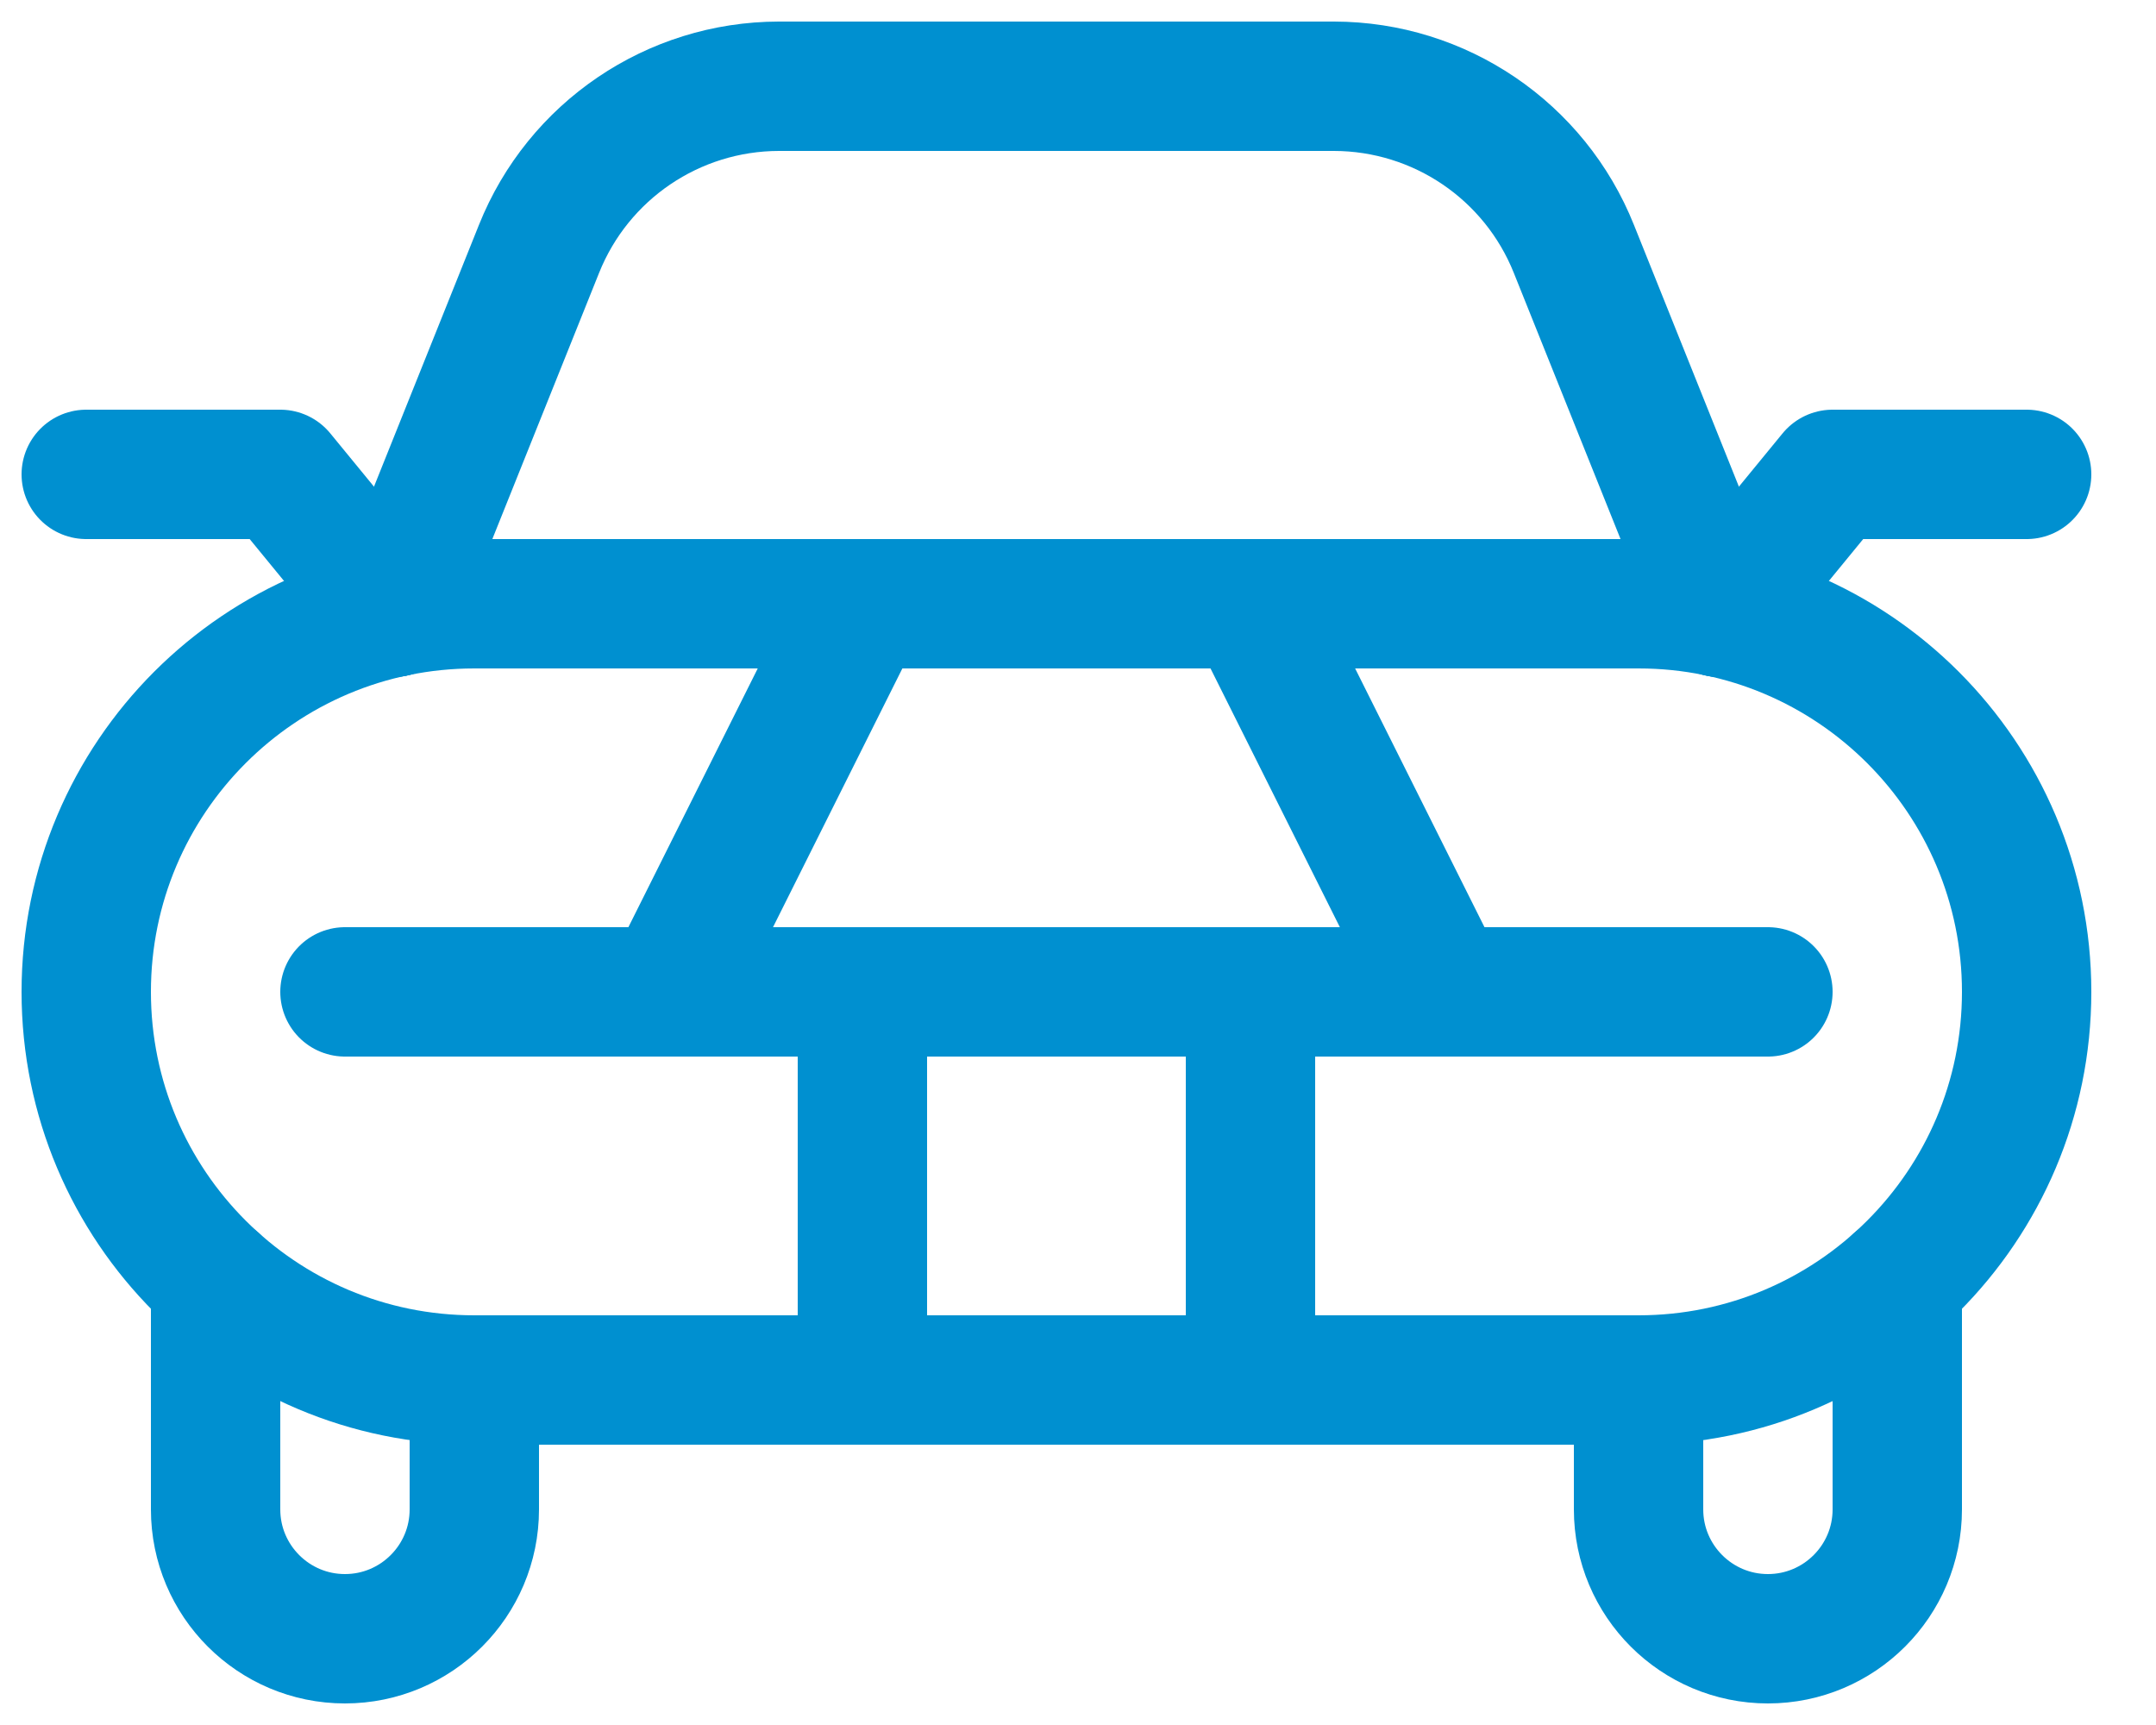
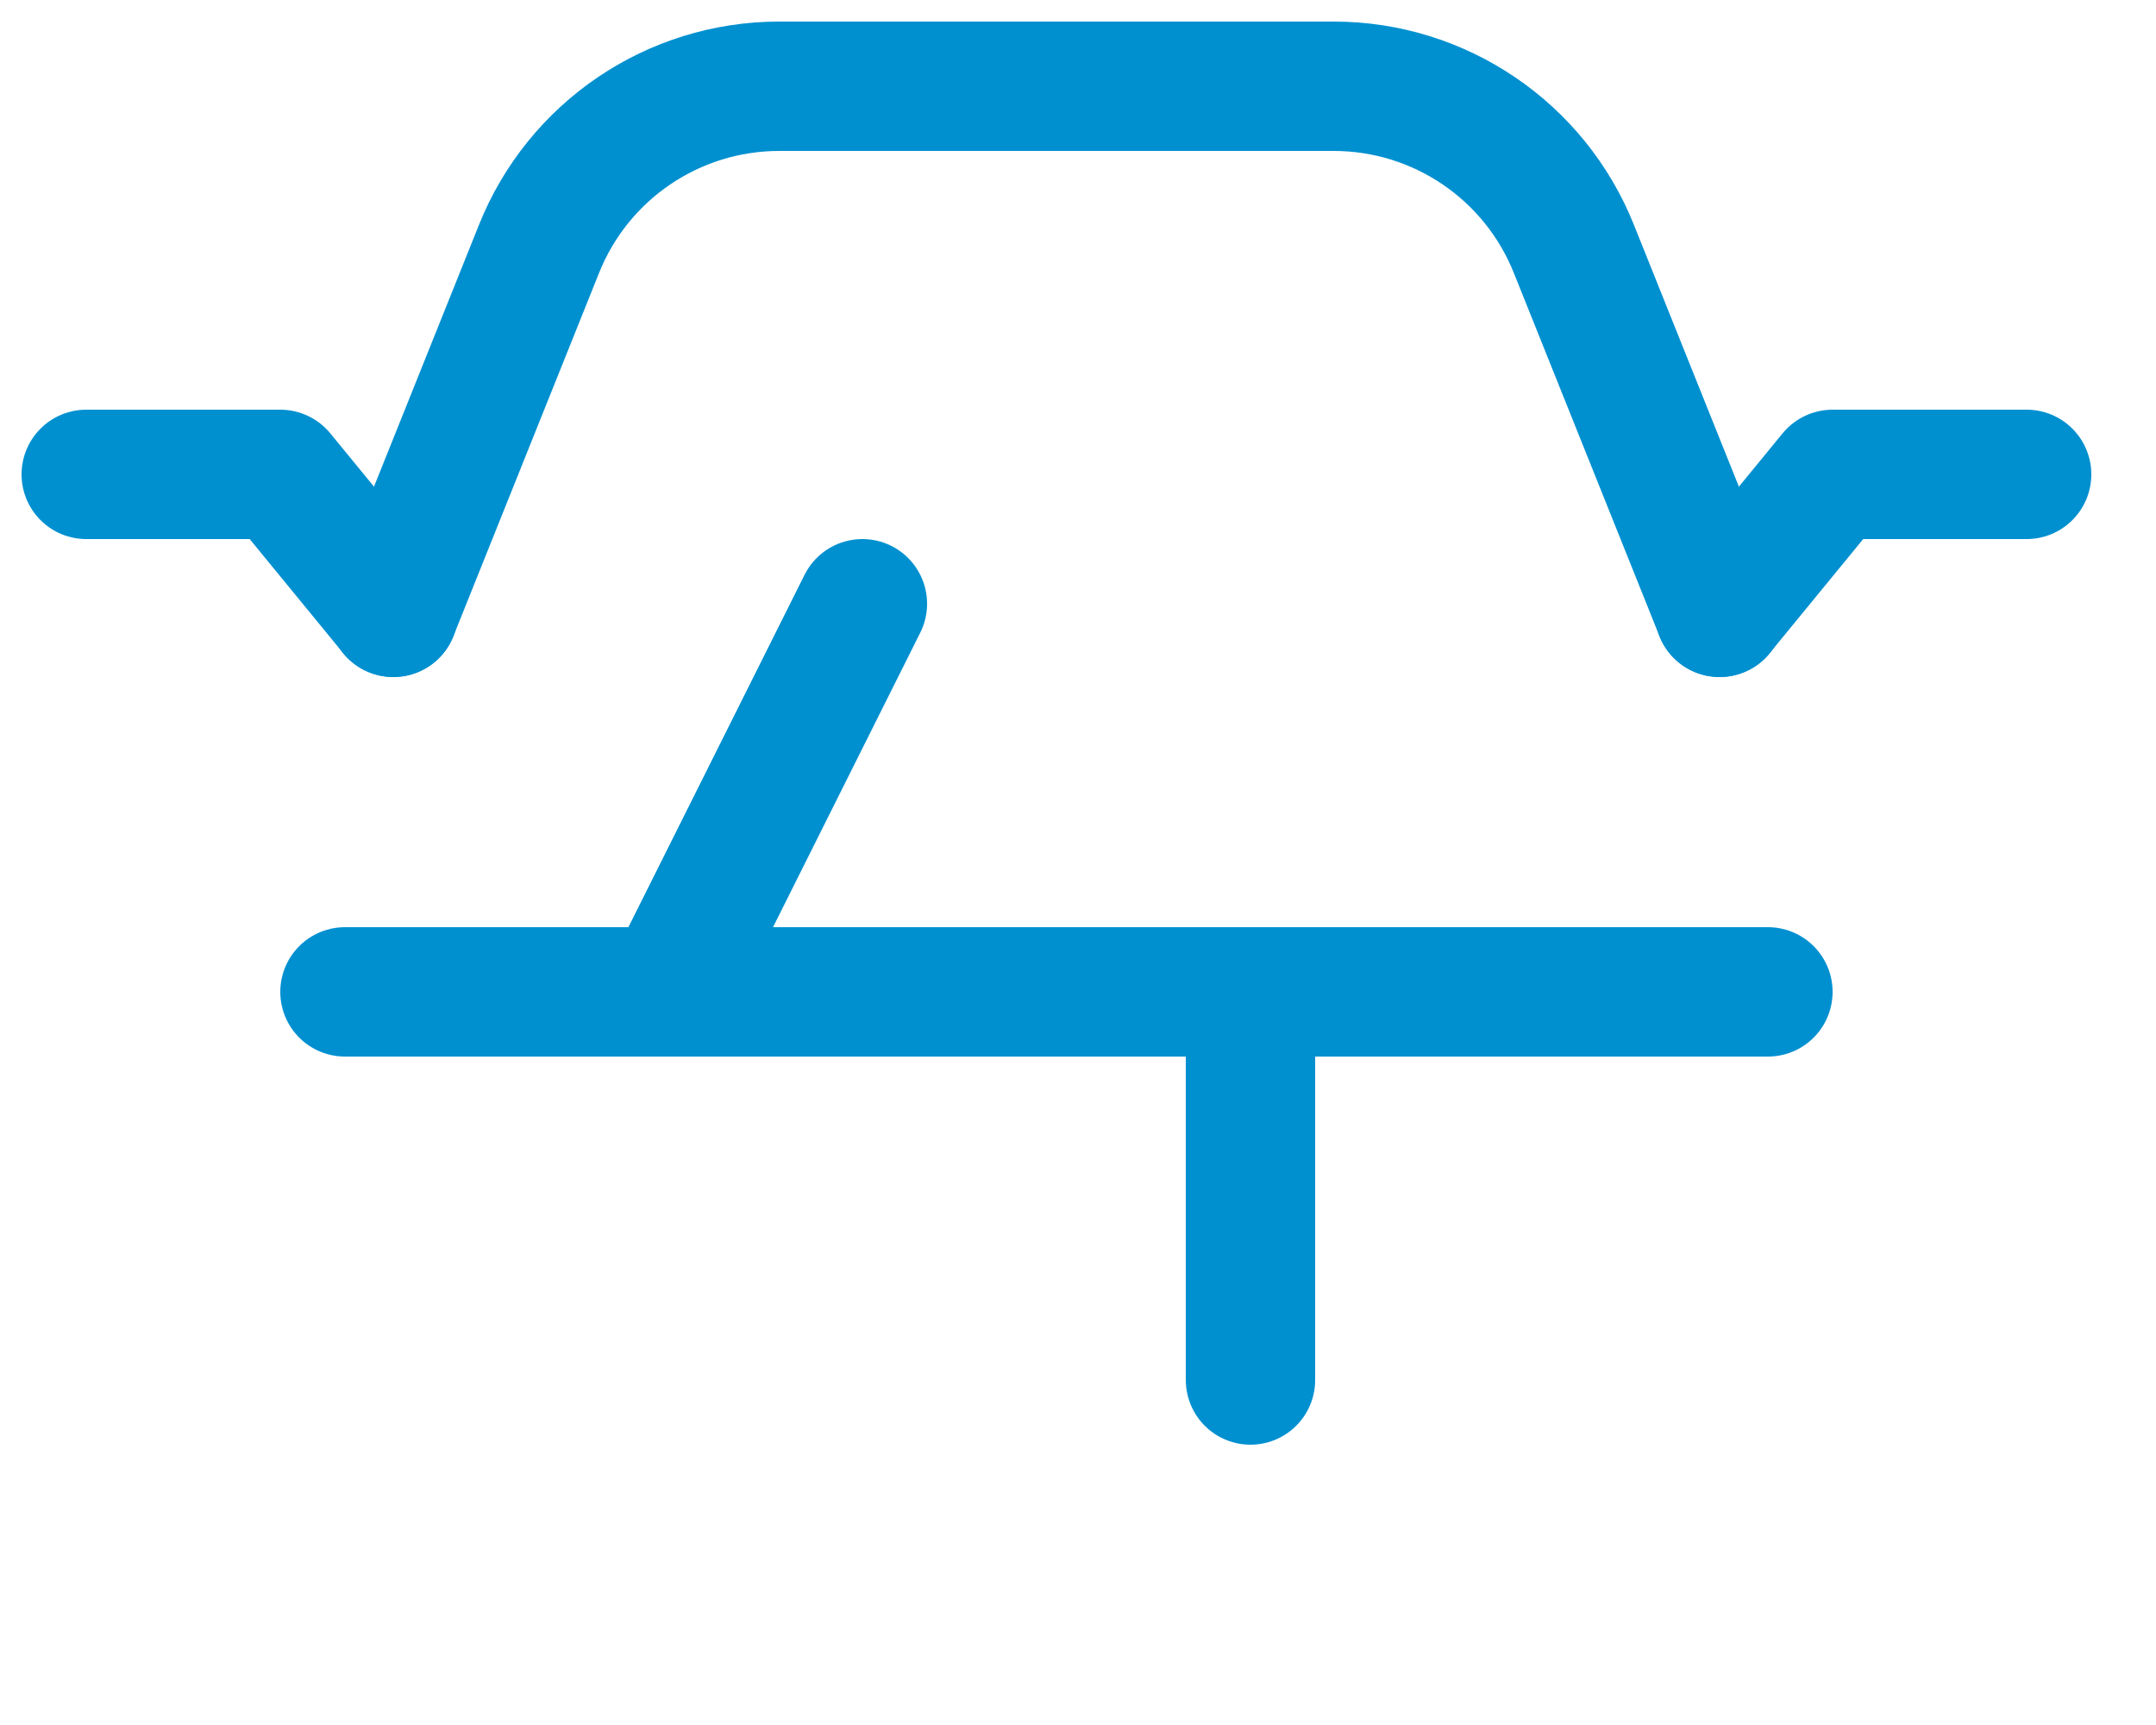
<svg xmlns="http://www.w3.org/2000/svg" width="25px" height="20px" viewBox="0 0 25 20" version="1.1">
  <title>sports-car-2</title>
  <g id="V3" stroke="none" stroke-width="1" fill="none" fill-rule="evenodd" stroke-linecap="round" stroke-linejoin="round">
    <g id="sports-car-2" transform="translate(1, 1)" stroke="#0090D0" stroke-width="1.5">
      <path d="M18.94,6.1 L17.25,1.886 C16.795,0.748 15.694,0.002 14.469,0 L8.031,0 C6.806,0.002 5.705,0.748 5.25,1.886 L3.56,6.1" id="Path" />
-       <path d="M1.5,13.854 L1.5,16.5 C1.5,17.328 2.172,18 3,18 C3.828,18 4.5,17.328 4.5,16.5 L4.5,15" id="Path" />
-       <path d="M21,13.854 L21,16.5 C21,17.328 20.328,18 19.5,18 C18.672,18 18,17.328 18,16.5 L18,15" id="Path" />
-       <path d="M22.5,10.5 C22.5,12.985 20.485,15 18,15 L4.5,15 C2.015,15 0,12.985 0,10.5 C0,8.015 2.015,6 4.5,6 L18,6 C20.485,6 22.5,8.015 22.5,10.5 Z" id="Path" />
      <line x1="3" y1="10.5" x2="19.5" y2="10.5" id="Path" />
      <line x1="9" y1="6" x2="6.75" y2="10.5" id="Path" />
-       <line x1="13.5" y1="6" x2="15.75" y2="10.5" id="Path" />
-       <line x1="9" y1="10.5" x2="9" y2="15" id="Path" />
      <line x1="13.5" y1="10.5" x2="13.5" y2="15" id="Path" />
      <polyline id="Path" points="0 4.5 2.25 4.5 3.561 6.099" />
      <polyline id="Path" points="22.5 4.5 20.25 4.5 18.939 6.099" />
    </g>
  </g>
</svg>